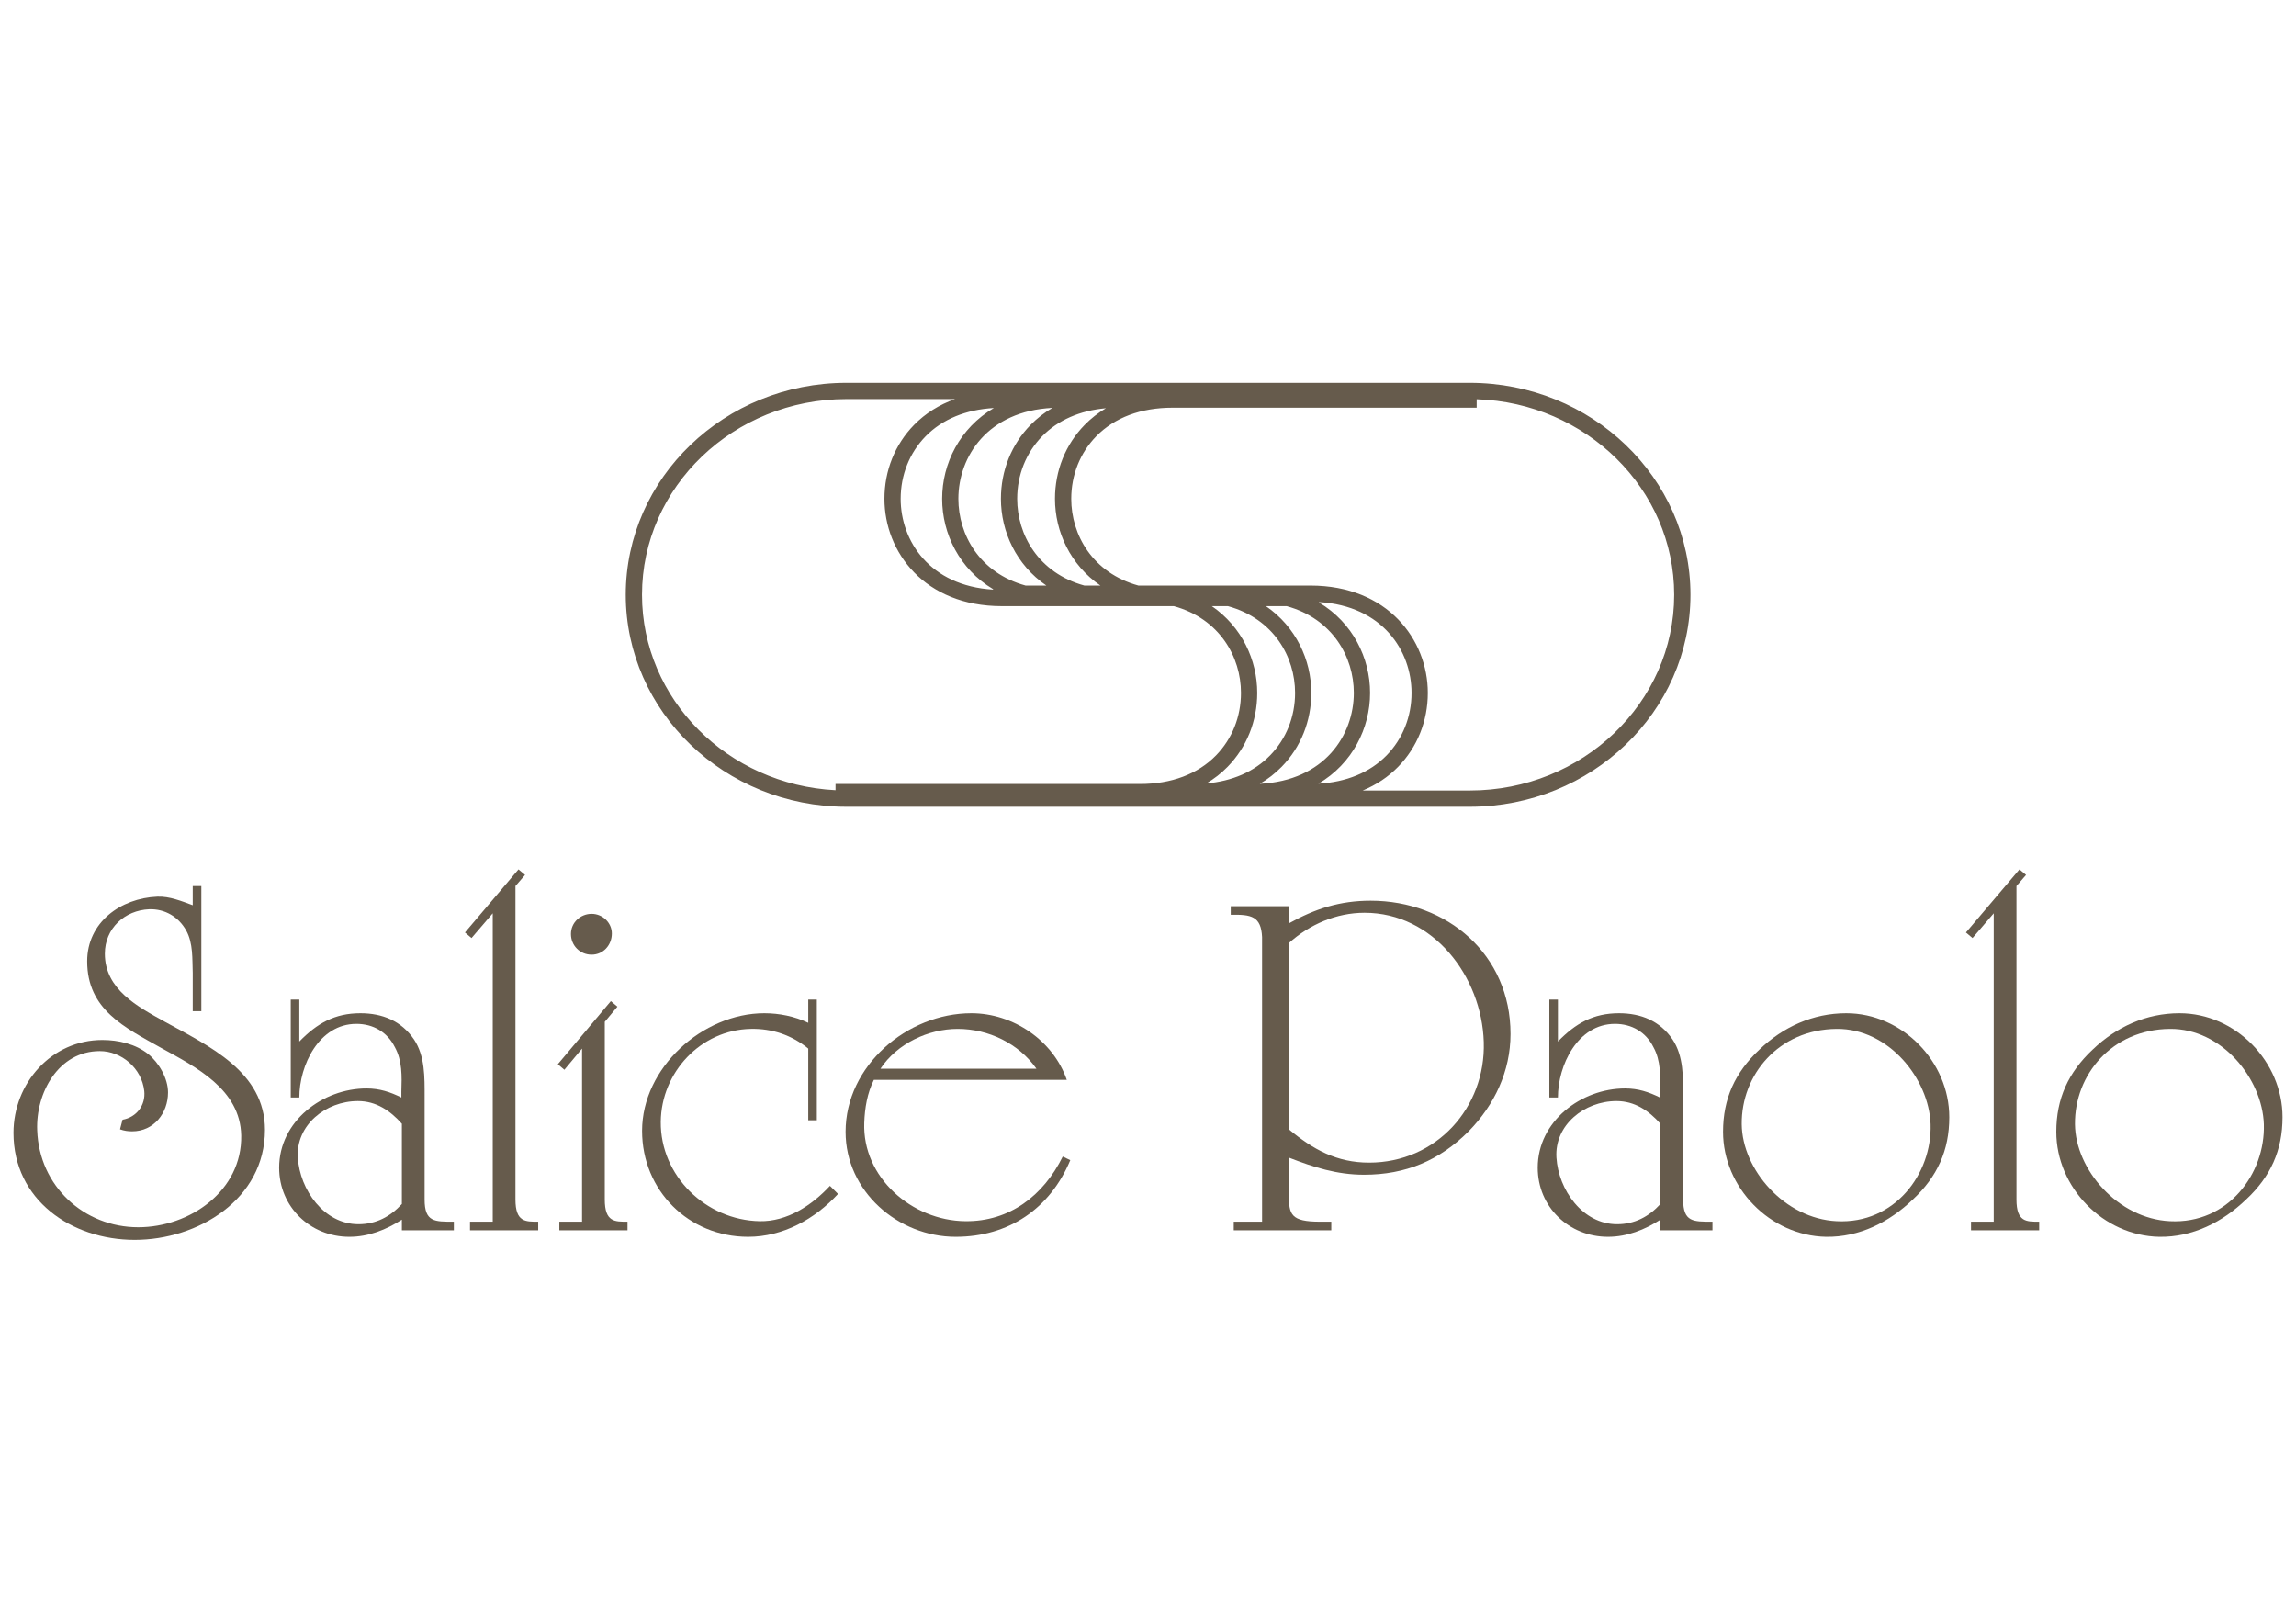
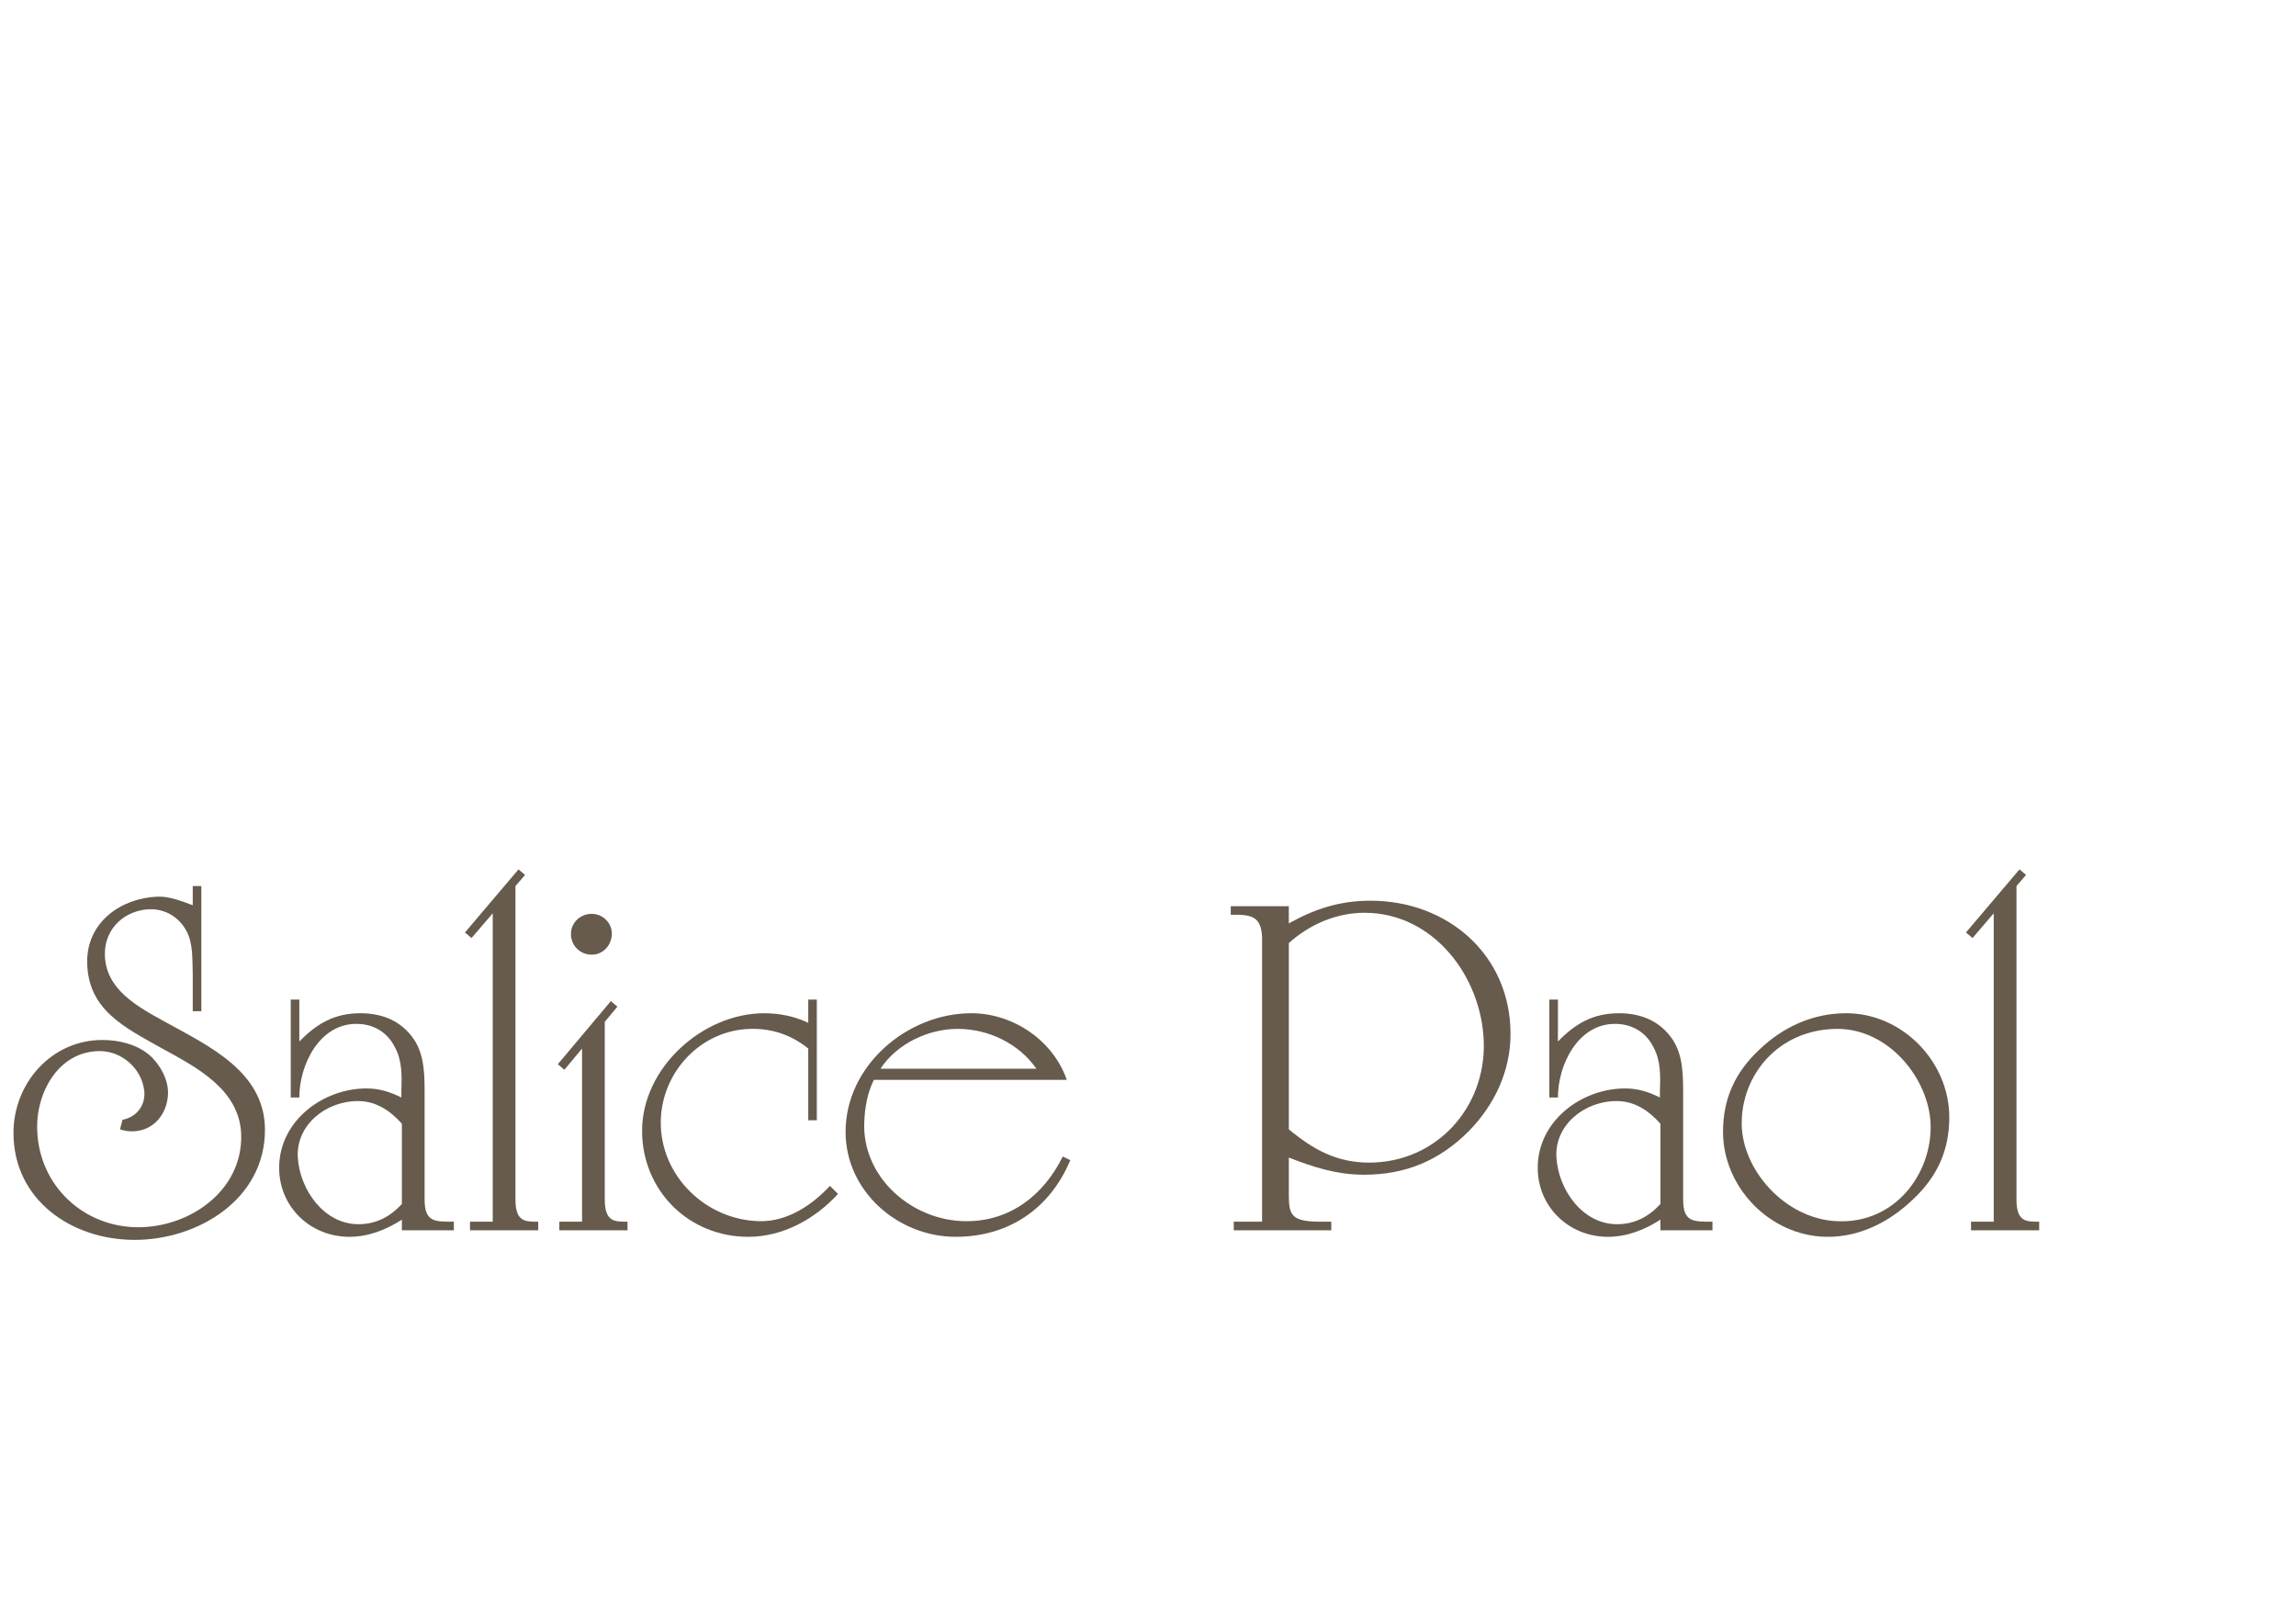
<svg xmlns="http://www.w3.org/2000/svg" width="150" height="106" viewBox="0 0 150 106" fill="none">
  <path fill-rule="evenodd" clip-rule="evenodd" d="M13.154 66.057V57.879H12.592V59.132C11.867 58.868 11.075 58.54 10.283 58.573C7.875 58.672 5.696 60.253 5.696 62.792C5.696 65.956 8.139 67.111 10.547 68.463C12.823 69.714 15.694 71.167 15.759 74.166C15.826 77.793 12.395 80.168 9.031 80.168C5.498 80.168 2.562 77.497 2.431 73.838C2.331 71.398 3.815 68.661 6.521 68.661C7.942 68.661 9.26 69.78 9.425 71.264C9.524 72.189 8.929 72.979 8.006 73.145L7.841 73.77C8.105 73.869 8.369 73.903 8.632 73.903C10.052 73.903 10.977 72.715 10.977 71.363C10.977 70.441 10.382 69.419 9.689 68.859C8.863 68.199 7.742 67.935 6.686 67.935C3.354 67.935 0.881 70.771 0.881 74.003C0.881 78.387 4.673 80.993 8.798 80.993C12.922 80.993 17.31 78.354 17.31 73.803C17.31 70.013 13.647 68.331 10.777 66.748C8.997 65.759 6.851 64.637 6.851 62.298C6.851 60.65 8.139 59.463 9.754 59.396C10.777 59.363 11.667 59.89 12.164 60.781C12.626 61.605 12.558 62.661 12.592 63.551V66.057L13.154 66.057Z" fill="#665B4C" />
  <path fill-rule="evenodd" clip-rule="evenodd" d="M26.255 80.366H29.651V79.805C28.398 79.805 27.74 79.838 27.74 78.354V71.66C27.74 70.376 27.773 68.99 27.047 67.901C26.222 66.683 24.968 66.188 23.548 66.188C21.867 66.188 20.712 66.849 19.555 68.036V65.297H18.995V71.693H19.555C19.555 69.584 20.844 66.882 23.284 66.882C24.373 66.882 25.297 67.408 25.793 68.398C26.286 69.287 26.255 70.31 26.222 71.299V71.693C25.495 71.332 24.802 71.101 23.944 71.101C21.074 71.101 18.237 73.245 18.237 76.278C18.237 78.848 20.282 80.793 22.823 80.793C24.077 80.793 25.231 80.331 26.255 79.672V80.366ZM26.255 78.65C25.495 79.476 24.57 79.97 23.417 79.97C21.173 79.97 19.589 77.727 19.457 75.618C19.325 73.506 21.271 71.925 23.384 71.925C24.57 71.925 25.495 72.55 26.255 73.408L26.255 78.65Z" fill="#665B4C" />
  <path fill-rule="evenodd" clip-rule="evenodd" d="M33.675 57.879L34.303 57.154L33.874 56.792L30.376 60.913L30.805 61.275L32.191 59.66V79.805H30.706V80.366H35.161V79.805C34.335 79.805 33.675 79.838 33.675 78.354V57.879H33.675Z" fill="#665B4C" />
  <path fill-rule="evenodd" clip-rule="evenodd" d="M39.51 66.748L40.336 65.759L39.907 65.397L36.443 69.518L36.871 69.881L38.026 68.496V79.805H36.542V80.366H40.996V79.805C40.17 79.805 39.51 79.838 39.51 78.354V66.748ZM38.652 62.362C39.413 62.362 39.972 61.737 39.972 60.979C39.972 60.285 39.379 59.695 38.652 59.695C37.927 59.695 37.301 60.254 37.301 61.012C37.301 61.77 37.894 62.362 38.652 62.362Z" fill="#665B4C" />
  <path fill-rule="evenodd" clip-rule="evenodd" d="M53.364 73.179V65.297H52.804V66.815C51.912 66.385 50.89 66.188 49.934 66.188C45.909 66.188 41.948 69.747 41.948 73.87C41.948 77.759 44.984 80.793 48.876 80.793C51.153 80.793 53.232 79.639 54.749 77.992L54.221 77.464C53.033 78.748 51.418 79.805 49.635 79.772C46.105 79.705 43.136 76.803 43.169 73.278C43.202 70.046 45.777 67.276 49.042 67.21C50.427 67.177 51.714 67.607 52.804 68.496V73.179L53.364 73.179Z" fill="#665B4C" />
  <path fill-rule="evenodd" clip-rule="evenodd" d="M69.429 75.551C68.176 78.09 65.966 79.805 63.062 79.772C59.565 79.737 56.332 76.905 56.462 73.342C56.495 72.386 56.661 71.398 57.091 70.539H69.694C68.804 67.969 66.197 66.188 63.458 66.188C59.269 66.188 55.243 69.617 55.243 73.935C55.243 77.827 58.675 80.793 62.435 80.793C65.901 80.793 68.605 78.948 69.924 75.784L69.429 75.551ZM57.519 69.814C58.609 68.166 60.653 67.21 62.566 67.21C64.58 67.21 66.558 68.166 67.713 69.814H57.519Z" fill="#665B4C" />
  <path fill-rule="evenodd" clip-rule="evenodd" d="M84.201 61.605C85.554 60.387 87.302 59.625 89.15 59.625C93.637 59.625 96.803 63.782 96.936 68.067C97.068 72.354 93.836 75.946 89.445 75.946C87.335 75.946 85.786 75.091 84.201 73.771V61.605ZM84.201 75.618C85.817 76.244 87.335 76.737 89.117 76.737C91.821 76.737 94.034 75.816 95.946 73.903C97.629 72.189 98.684 69.98 98.684 67.54C98.684 62.363 94.561 58.837 89.545 58.837C87.533 58.837 85.918 59.363 84.2 60.319V59.198H80.406V59.758C81.76 59.726 82.387 59.858 82.453 61.21V79.805H80.603V80.366H86.974V79.805H86.246C84.332 79.805 84.201 79.344 84.201 78.025V75.618Z" fill="#665B4C" />
  <path fill-rule="evenodd" clip-rule="evenodd" d="M108.478 80.366H111.877V79.805C110.623 79.805 109.961 79.838 109.961 78.354V71.66C109.961 70.376 109.995 68.99 109.27 67.901C108.445 66.683 107.193 66.188 105.772 66.188C104.091 66.188 102.936 66.849 101.78 68.036V65.297H101.22V71.693H101.78C101.78 69.584 103.069 66.882 105.509 66.882C106.597 66.882 107.522 67.408 108.017 68.398C108.511 69.287 108.478 70.31 108.445 71.299V71.693C107.718 71.332 107.027 71.101 106.169 71.101C103.299 71.101 100.461 73.245 100.461 76.278C100.461 78.848 102.507 80.793 105.048 80.793C106.302 80.793 107.455 80.331 108.478 79.672L108.478 80.366ZM108.478 78.65C107.719 79.476 106.796 79.97 105.641 79.97C103.397 79.97 101.814 77.727 101.684 75.618C101.549 73.506 103.497 71.925 105.607 71.925C106.796 71.925 107.719 72.55 108.478 73.408V78.65Z" fill="#665B4C" />
  <path fill-rule="evenodd" clip-rule="evenodd" d="M124.971 78.354C126.557 76.872 127.349 75.156 127.349 72.979C127.349 69.353 124.278 66.188 120.618 66.188C118.441 66.188 116.494 67.078 114.943 68.563C113.36 70.046 112.567 71.759 112.567 73.935C112.567 77.561 115.636 80.727 119.299 80.793C121.476 80.826 123.423 79.838 124.971 78.354ZM119.99 67.21C123.39 67.177 126.028 70.475 126.128 73.441C126.228 76.674 123.784 79.97 119.99 79.772C116.592 79.607 113.821 76.409 113.788 73.441C113.754 70.21 116.197 67.243 119.99 67.21Z" fill="#665B4C" />
  <path fill-rule="evenodd" clip-rule="evenodd" d="M131.738 57.879L132.364 57.154L131.935 56.792L128.438 60.913L128.867 61.275L130.252 59.66V79.805H128.769V80.366H133.222V79.805C132.397 79.805 131.738 79.838 131.738 78.354L131.738 57.879Z" fill="#665B4C" />
-   <path fill-rule="evenodd" clip-rule="evenodd" d="M146.743 78.354C148.329 76.872 149.119 75.156 149.119 72.979C149.119 69.353 146.052 66.188 142.391 66.188C140.211 66.188 138.266 67.078 136.715 68.563C135.133 70.046 134.34 71.759 134.34 73.935C134.34 77.561 137.407 80.727 141.069 80.793C143.247 80.826 145.194 79.838 146.743 78.354ZM141.762 67.21C145.163 67.177 147.801 70.475 147.9 73.441C147.999 76.674 145.557 79.97 141.762 79.772C138.365 79.607 135.593 76.409 135.56 73.441C135.527 70.21 137.969 67.243 141.762 67.21Z" fill="#665B4C" />
-   <path d="M96.022 25.007H55.298C47.349 25.007 40.881 31.218 40.881 38.853C40.881 46.488 47.349 52.7 55.298 52.7H96.022C103.971 52.7 110.439 46.488 110.439 38.853C110.439 31.218 103.971 25.007 96.022 25.007ZM82.302 51.202C82.83 50.896 83.307 50.524 83.732 50.09C84.981 48.815 85.669 47.102 85.669 45.263C85.669 43.109 84.661 40.941 82.704 39.596H84.06C87.058 40.422 88.447 42.916 88.447 45.263C88.447 48.03 86.52 50.999 82.302 51.202ZM67 38.25C64.003 37.424 62.611 34.932 62.611 32.583C62.611 29.816 64.54 26.847 68.758 26.644C68.231 26.951 67.753 27.323 67.327 27.756C66.079 29.031 65.391 30.746 65.391 32.583C65.391 34.737 66.398 36.908 68.358 38.25H67ZM61.551 32.583C61.551 34.866 62.684 37.17 64.88 38.486V38.516C60.738 38.269 58.841 35.328 58.841 32.583C58.841 31.025 59.423 29.574 60.474 28.498C61.567 27.382 63.103 26.755 64.929 26.652C62.701 27.963 61.551 30.283 61.551 32.583ZM80.221 39.596C83.218 40.422 84.609 42.916 84.609 45.263C84.609 46.822 84.028 48.272 82.973 49.349C81.941 50.406 80.512 51.029 78.809 51.177C79.321 50.876 79.786 50.515 80.201 50.09C81.448 48.815 82.136 47.102 82.136 45.263C82.136 43.109 81.127 40.941 79.17 39.596H80.221ZM89.509 45.263C89.509 42.98 88.376 40.676 86.179 39.362V39.329C90.323 39.577 92.218 42.52 92.218 45.263C92.218 46.821 91.637 48.272 90.585 49.347C89.492 50.464 87.957 51.092 86.131 51.194C88.359 49.883 89.509 47.564 89.509 45.263ZM70.839 38.25C67.843 37.424 66.453 34.932 66.453 32.583C66.453 31.025 67.033 29.575 68.086 28.497C69.12 27.441 70.55 26.817 72.251 26.667C71.74 26.972 71.274 27.333 70.861 27.756C69.612 29.031 68.923 30.746 68.923 32.583C68.923 34.737 69.933 36.908 71.889 38.25H70.839ZM41.943 38.853C41.943 31.804 47.935 26.068 55.298 26.068H62.395C61.36 26.435 60.456 27 59.715 27.758C58.467 29.033 57.781 30.748 57.781 32.583C57.781 36.069 60.414 39.596 65.45 39.596H76.689C79.684 40.422 81.074 42.916 81.074 45.263C81.074 46.822 80.495 48.271 79.441 49.349C78.247 50.571 76.525 51.214 74.467 51.214H56.215H54.586V51.619C47.551 51.265 41.943 45.675 41.943 38.853ZM96.022 51.639H89.029C89.911 51.272 90.691 50.756 91.342 50.09C92.593 48.814 93.28 47.099 93.28 45.263C93.28 41.779 90.646 38.251 85.61 38.251H74.373C71.374 37.425 69.985 34.933 69.985 32.583C69.985 31.025 70.565 29.575 71.62 28.497C72.814 27.277 74.533 26.632 76.593 26.632H94.843H96.472V26.079C103.628 26.308 109.376 31.948 109.376 38.853C109.376 45.902 103.385 51.639 96.022 51.639Z" fill="#665B4C" />
</svg>